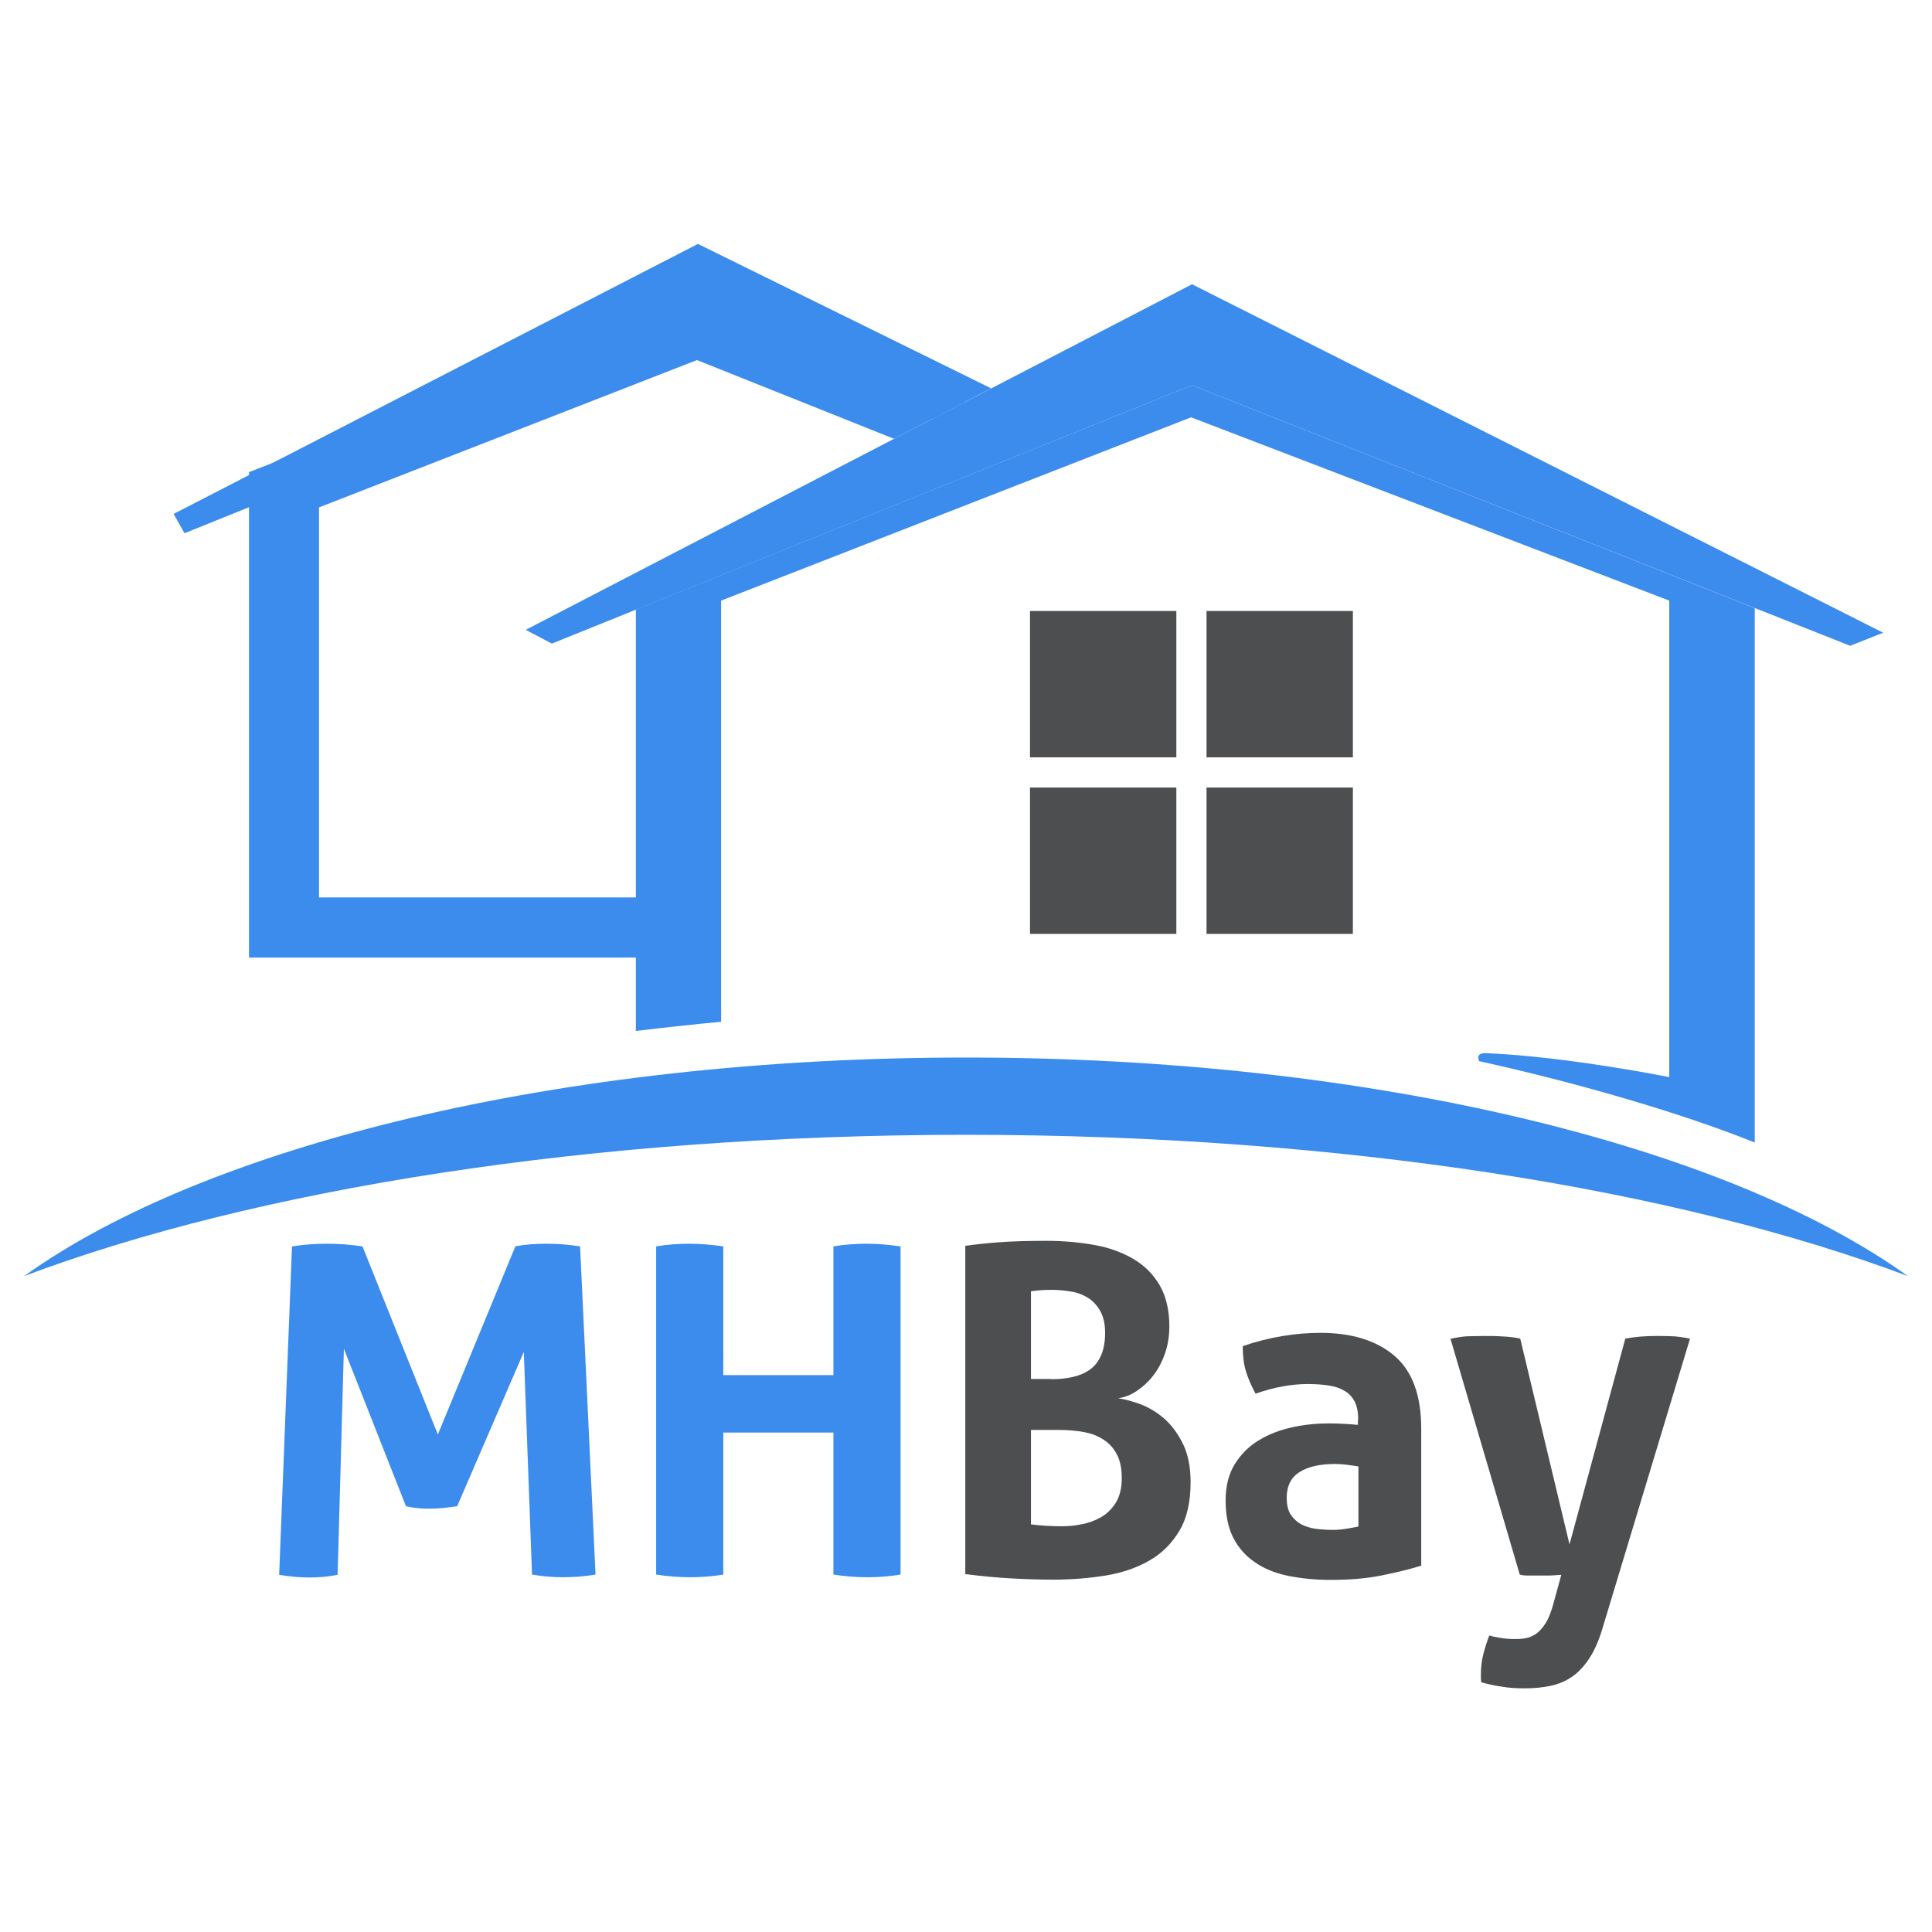
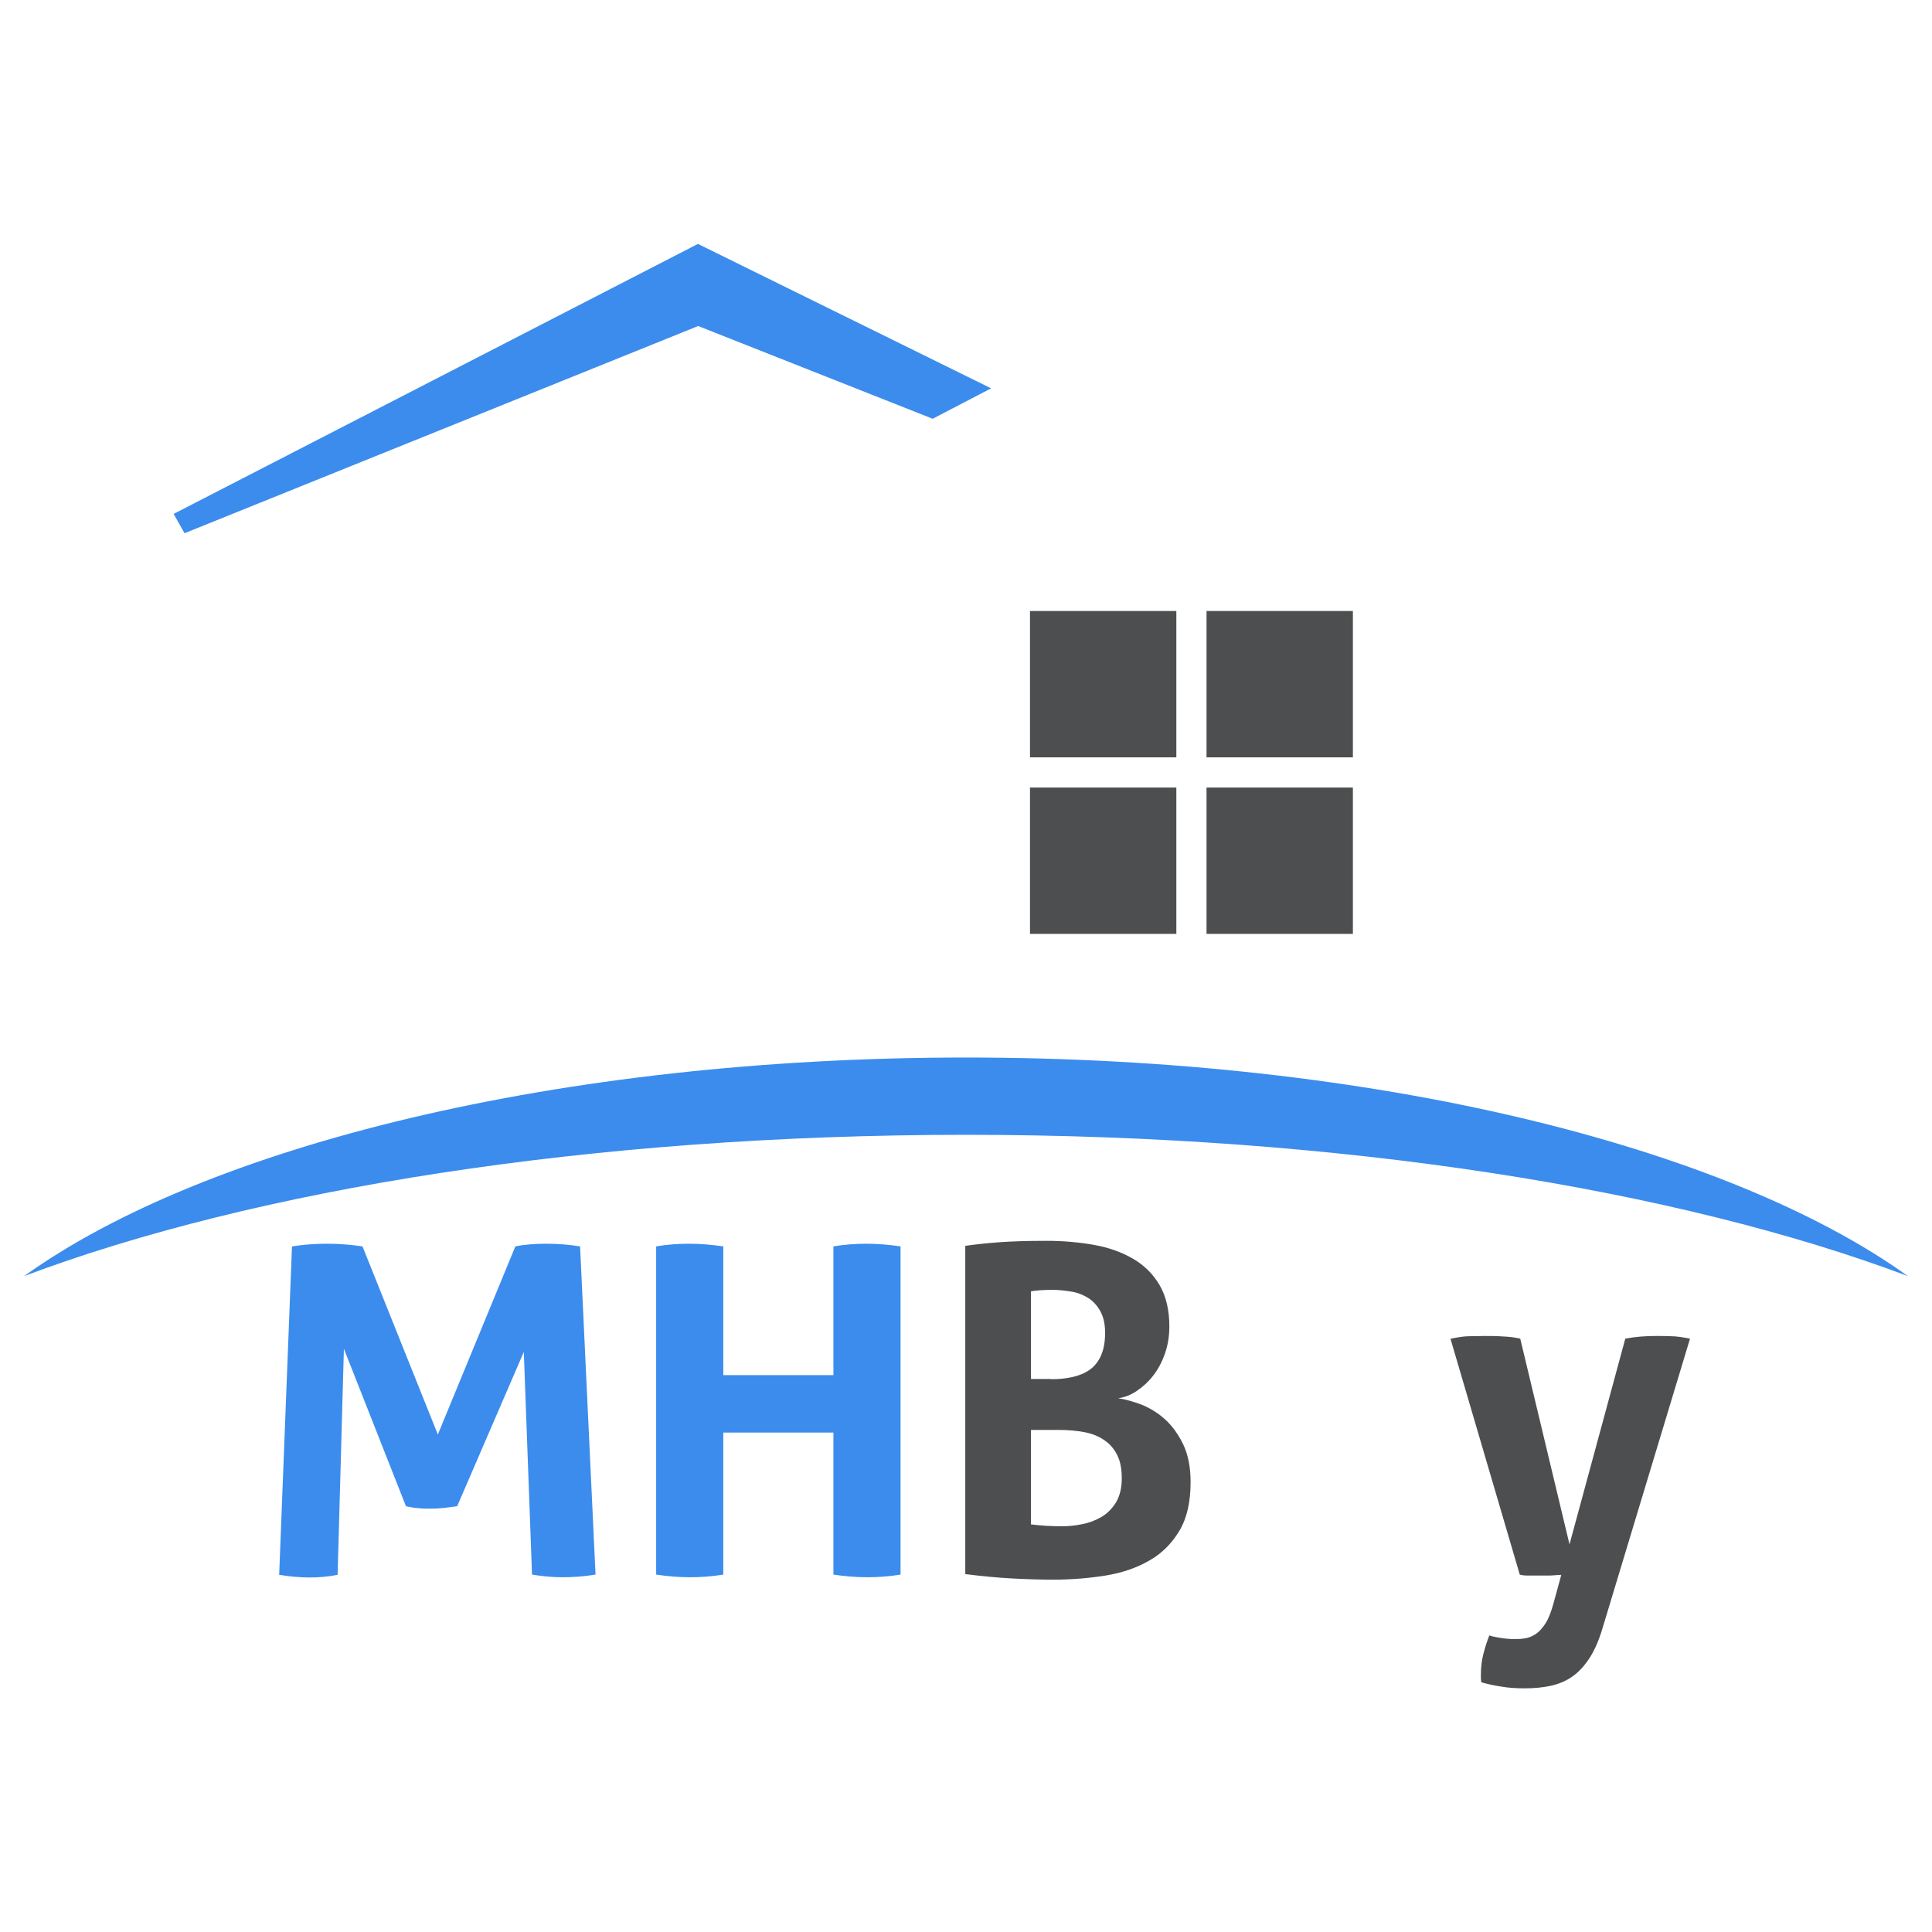
<svg xmlns="http://www.w3.org/2000/svg" id="a" width="80" height="80" viewBox="0 0 80 80">
  <path d="M12.1,51.61c.5-.08,.99-.11,1.45-.11,.49,0,.98,.04,1.46,.11l3.12,7.79,3.21-7.79c.39-.08,.83-.11,1.3-.11s.94,.04,1.38,.11l.64,13.59c-.48,.08-.93,.11-1.36,.11s-.85-.04-1.27-.11l-.34-9.22-2.76,6.39c-.18,.02-.36,.05-.55,.07-.19,.02-.38,.03-.57,.03-.16,0-.33,0-.49-.02-.16-.01-.33-.04-.51-.08l-2.57-6.52-.26,9.36c-.4,.08-.79,.11-1.17,.11-.4,0-.82-.04-1.25-.11l.53-13.59Z" fill="#3b8ced" />
  <path d="M27.17,51.61c.47-.08,.93-.11,1.38-.11s.92,.04,1.4,.11v5.33h4.56v-5.33c.47-.08,.93-.11,1.38-.11s.92,.04,1.4,.11v13.59c-.48,.08-.94,.11-1.38,.11-.47,0-.93-.04-1.4-.11v-5.88h-4.56v5.88c-.48,.08-.94,.11-1.38,.11-.47,0-.93-.04-1.4-.11v-13.59Z" fill="#3b8ced" />
  <path d="M39.96,51.59c.4-.06,.87-.11,1.4-.15,.53-.04,1.19-.06,1.98-.06,.69,0,1.35,.06,1.97,.17,.62,.11,1.16,.31,1.62,.58,.46,.27,.82,.63,1.09,1.09,.26,.45,.4,1.02,.4,1.7,0,.4-.06,.78-.18,1.12-.12,.35-.28,.65-.48,.91-.2,.26-.43,.47-.68,.64-.25,.17-.51,.27-.78,.31,.29,.04,.61,.13,.96,.26,.35,.14,.68,.34,.98,.61,.3,.27,.55,.62,.76,1.05,.2,.43,.3,.94,.3,1.55,0,.82-.15,1.49-.46,2.01-.31,.52-.72,.94-1.25,1.24-.52,.3-1.13,.51-1.81,.62-.69,.11-1.41,.17-2.16,.17-.58,0-1.15-.02-1.72-.05-.57-.03-1.21-.09-1.93-.18v-13.61Zm3.57,5.52c.32,0,.61-.03,.88-.09,.27-.06,.51-.16,.71-.3,.2-.14,.36-.34,.47-.59,.11-.25,.17-.56,.17-.94s-.07-.66-.2-.9c-.13-.23-.3-.42-.51-.55-.21-.13-.44-.22-.7-.26-.26-.04-.51-.07-.77-.07-.35,0-.65,.02-.89,.06v3.63h.83Zm-.83,6.01c.18,.03,.38,.04,.61,.06,.23,.01,.44,.02,.63,.02,.27,0,.54-.02,.83-.08,.29-.05,.56-.15,.81-.29,.25-.14,.46-.35,.62-.6,.16-.26,.25-.6,.25-1.01,0-.39-.06-.72-.19-.97-.13-.26-.31-.47-.54-.62-.23-.16-.51-.27-.83-.33-.32-.06-.68-.09-1.07-.09h-1.13v3.93Z" fill="#4d4e4f" />
-   <path d="M56.24,58.77c0-.3-.05-.55-.15-.74-.1-.19-.24-.34-.42-.44-.18-.11-.39-.18-.65-.22-.26-.04-.55-.06-.86-.06-.68,0-1.41,.13-2.17,.4-.18-.33-.31-.64-.4-.93-.09-.29-.13-.64-.13-1.04,.55-.19,1.11-.33,1.66-.42,.55-.09,1.07-.13,1.55-.13,1.31,0,2.33,.32,3.07,.95,.74,.63,1.11,1.64,1.11,3.02v5.67c-.44,.14-.98,.27-1.61,.4-.63,.13-1.34,.19-2.14,.19-.64,0-1.23-.06-1.77-.17-.54-.11-1-.3-1.38-.57-.38-.26-.68-.6-.89-1.02-.21-.42-.31-.93-.31-1.53s.13-1.11,.39-1.52c.26-.41,.59-.74,1-.98,.41-.25,.87-.42,1.37-.53,.5-.11,1.01-.16,1.51-.16,.36,0,.77,.02,1.21,.06v-.23Zm0,1.95c-.15-.02-.32-.05-.49-.07-.18-.02-.33-.03-.47-.03-.62,0-1.11,.11-1.46,.33-.36,.22-.54,.58-.54,1.07,0,.33,.07,.58,.21,.76,.14,.18,.31,.31,.5,.39,.19,.08,.4,.13,.62,.15,.22,.02,.41,.03,.58,.03,.19,0,.38-.02,.57-.05,.19-.03,.35-.06,.49-.09v-2.49Z" fill="#4d4e4f" />
  <path d="M60.09,55.43c.29-.06,.54-.1,.76-.1,.22,0,.43-.01,.61-.01,.25,0,.51,0,.77,.02,.27,.01,.5,.04,.72,.09l2.04,8.52,2.31-8.52c.42-.08,.84-.11,1.29-.11,.19,0,.39,0,.6,.01,.21,0,.48,.04,.79,.1l-3.65,12.08c-.15,.48-.33,.88-.54,1.19-.21,.31-.44,.56-.71,.74-.26,.18-.56,.3-.89,.37-.33,.07-.68,.1-1.06,.1-.35,0-.67-.02-.95-.07-.28-.04-.56-.1-.84-.18-.01-.06-.02-.12-.02-.16v-.14c0-.3,.03-.59,.1-.86,.07-.27,.15-.53,.25-.78,.11,.04,.26,.07,.45,.1,.19,.03,.38,.05,.57,.05,.15,0,.3,0,.45-.03,.15-.02,.3-.08,.44-.17,.14-.09,.28-.24,.41-.44,.13-.2,.24-.48,.34-.85l.32-1.17c-.14,.01-.29,.02-.46,.03-.17,0-.34,0-.52,0h-.4c-.13,0-.24-.01-.34-.04l-2.87-9.77Z" fill="#4d4e4f" />
-   <polygon points="13.21 21.01 28.86 14.91 37.02 18.17 39.95 16.65 28.84 12.32 10.31 19.55 10.31 39.65 26.87 39.65 26.87 37.16 13.21 37.16 13.21 21.01" fill="#3b8ced" />
  <rect x="42.65" y="25.3" width="6.06" height="6.06" fill="#4d4e4f" />
  <rect x="49.96" y="25.3" width="6.06" height="6.06" fill="#4d4e4f" />
  <rect x="42.65" y="32.61" width="6.06" height="6.06" fill="#4d4e4f" />
  <rect x="49.96" y="32.61" width="6.06" height="6.06" fill="#4d4e4f" />
  <path d="M79,52.84c-7.51-5.39-22.16-9.05-39-9.05S8.51,47.45,1,52.84c9.53-3.59,23.47-5.85,39-5.85s29.47,2.26,39,5.85Z" fill="#3b8ced" />
-   <path d="M49.36,15.95l-23.03,9.29v17.45c1.16-.14,2.34-.27,3.53-.38V24.87l19.46-7.59,19.8,7.59v19.73s-4.24-.85-7.56-.99c-.45-.02-.35,.24-.31,.33,3.86,.85,8.29,2.11,11.41,3.37V25.18l-23.3-9.23Z" fill="#3b8ced" />
  <polygon points="38.62 17.34 41.04 16.08 28.9 10.1 7.19 21.28 7.64 22.08 28.91 13.5 38.62 17.34" fill="#3b8ced" />
-   <polygon points="76.61 26.74 49.36 15.95 22.85 26.65 21.77 26.08 49.36 11.77 77.98 26.2 76.61 26.74" fill="#3b8ced" />
</svg>